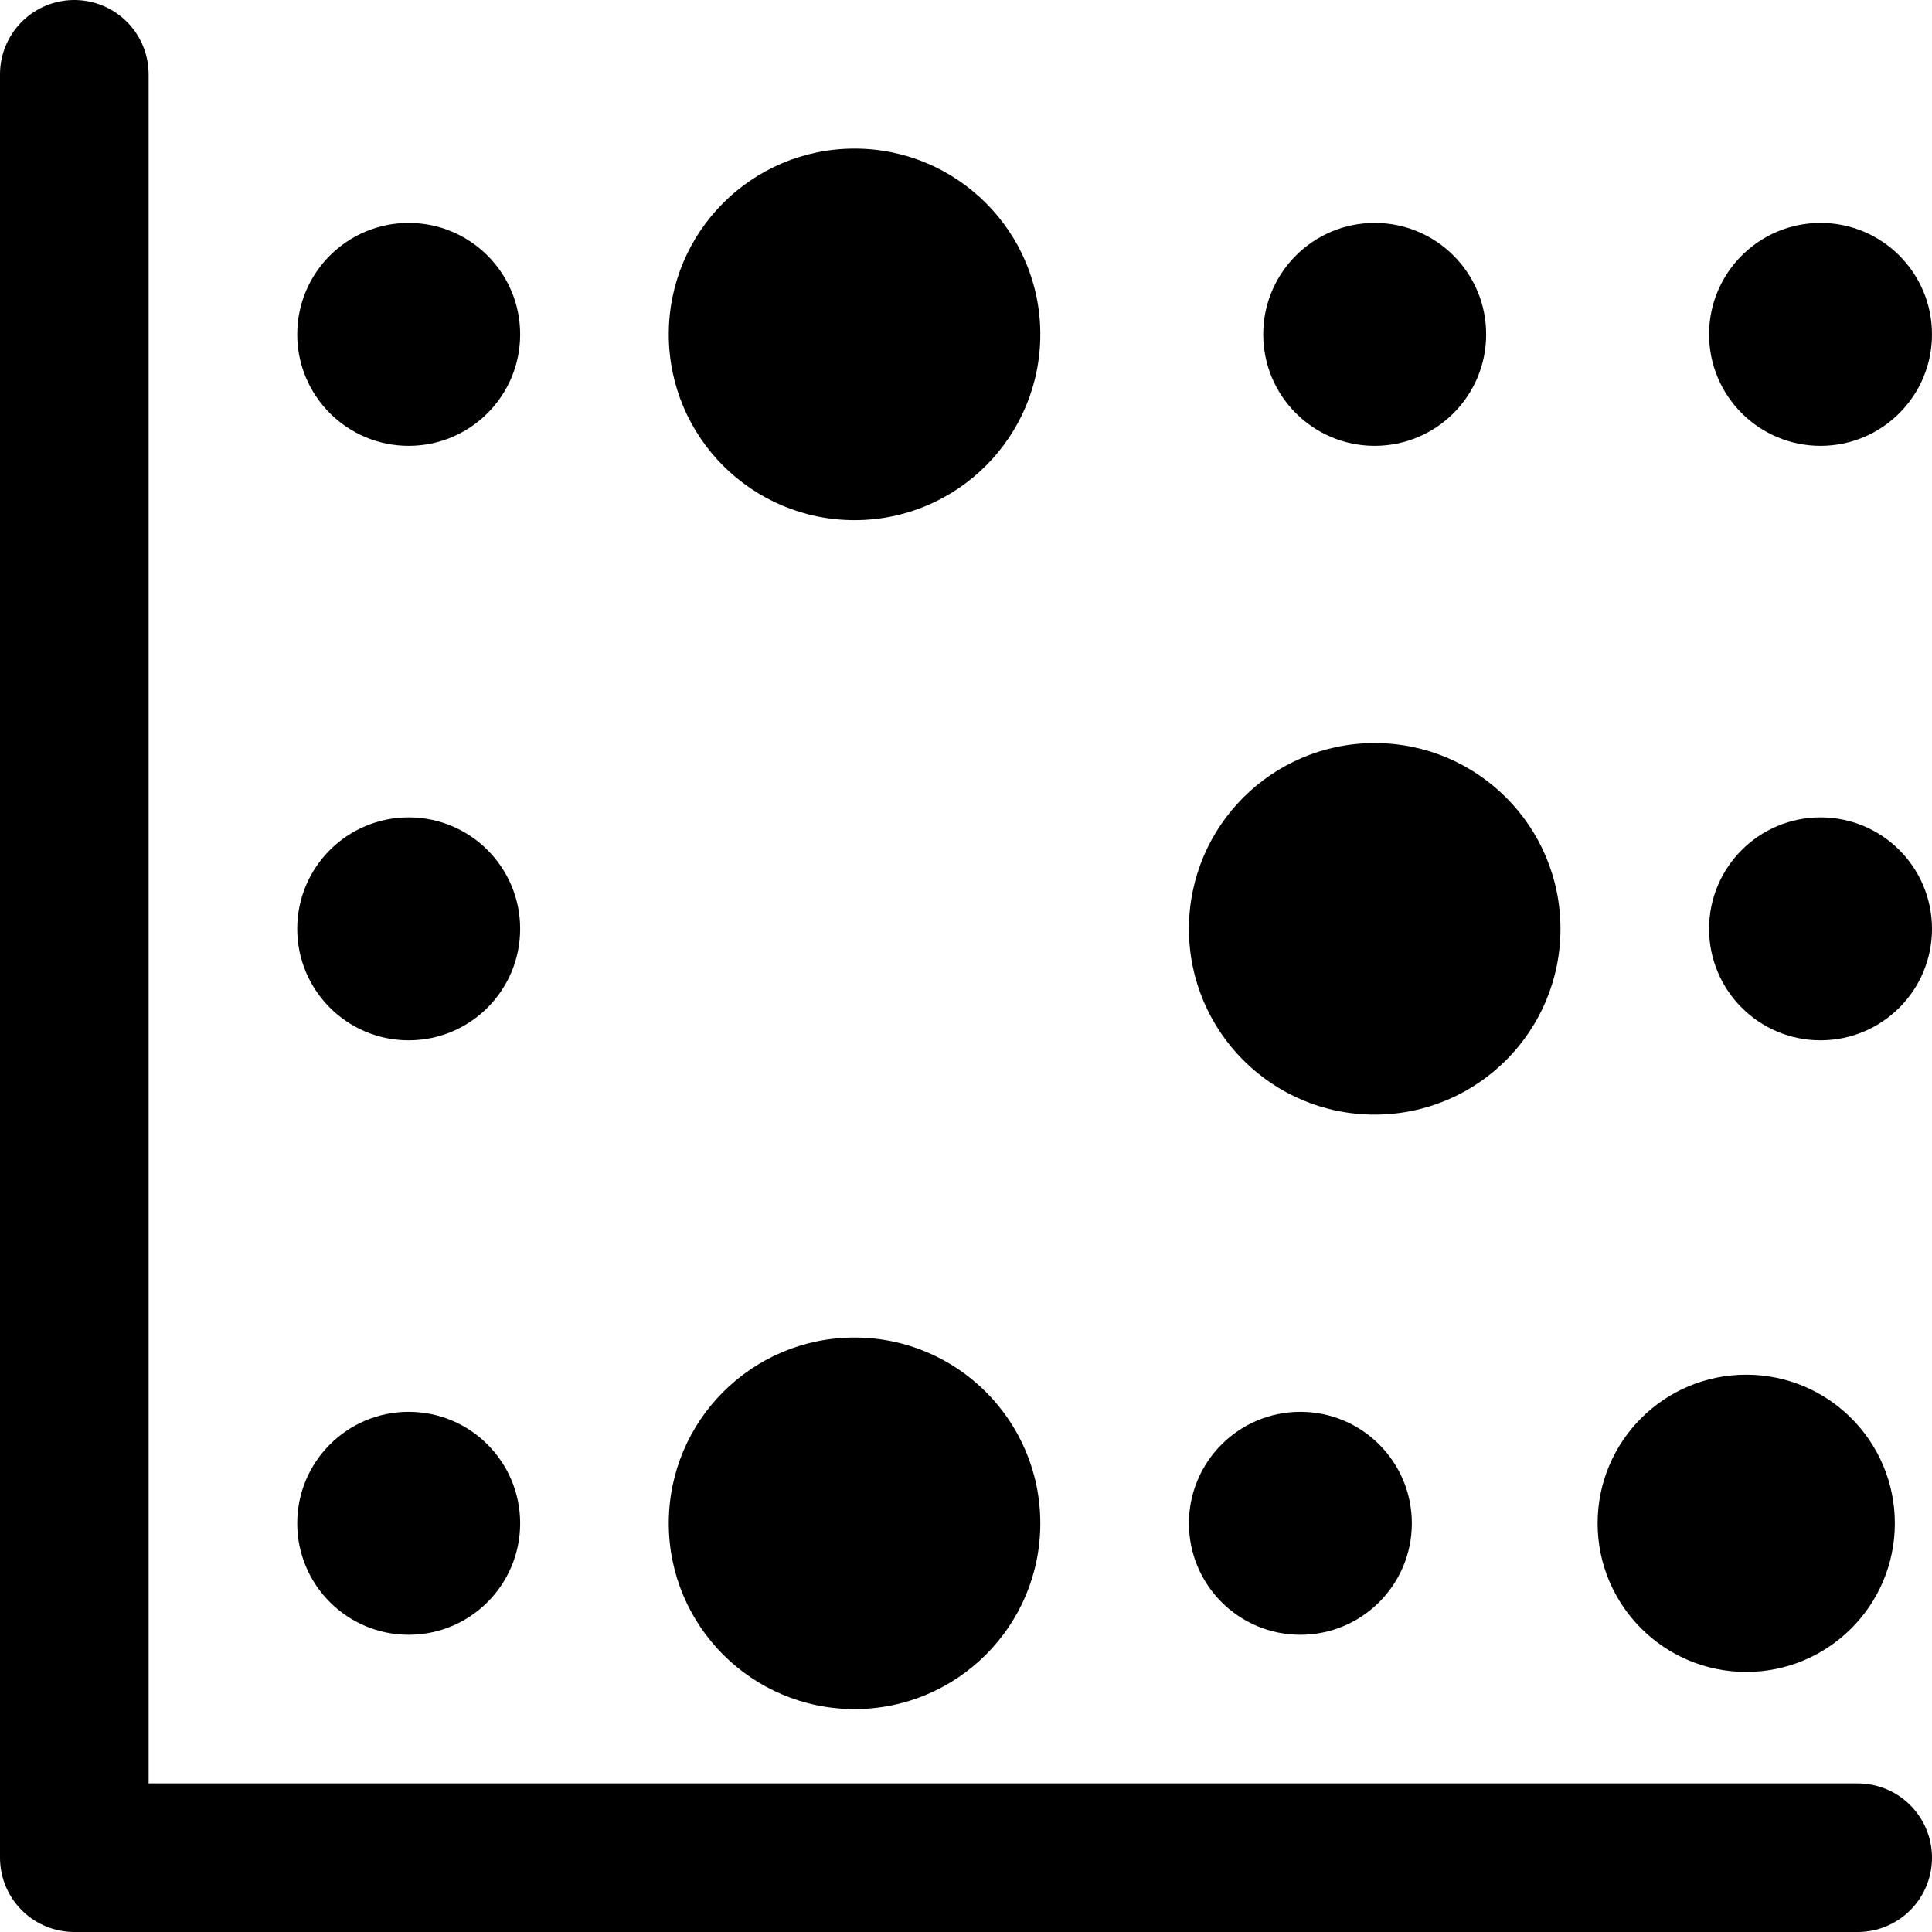
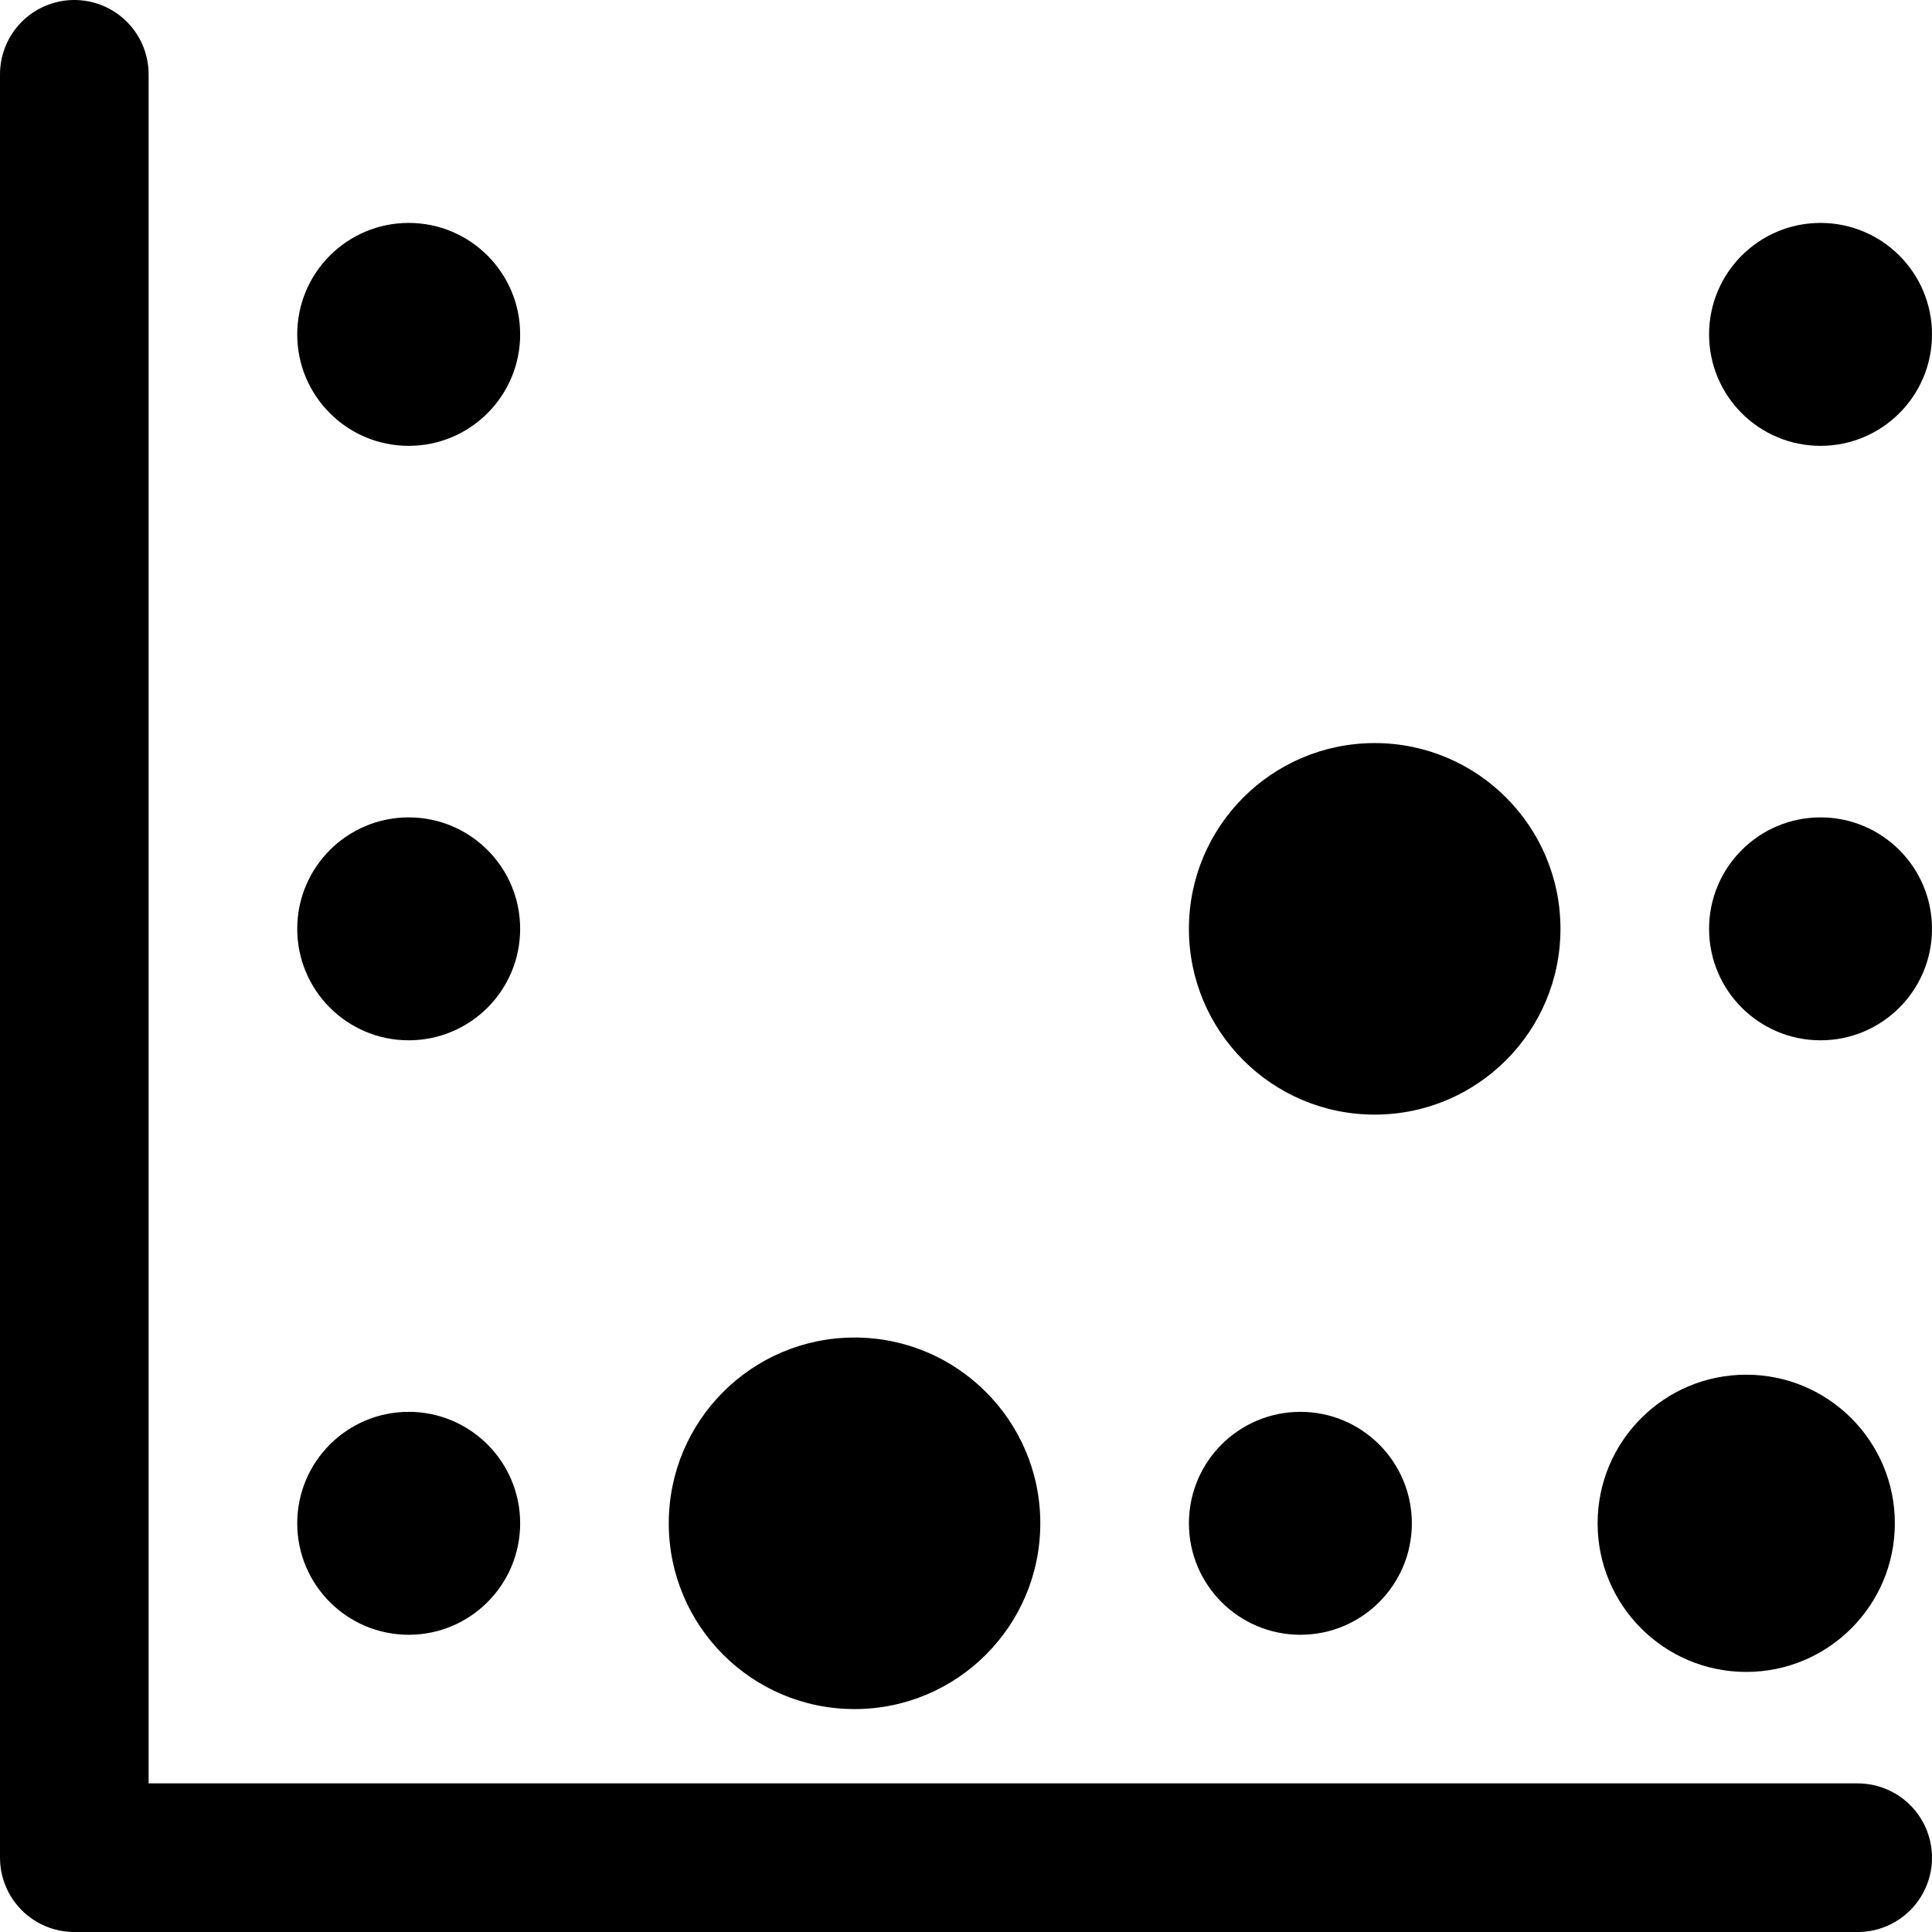
<svg xmlns="http://www.w3.org/2000/svg" version="1.1" id="Layer_1" x="0px" y="0px" width="26px" height="26px" viewBox="0 0 26 26" enable-background="new 0 0 26 26" xml:space="preserve">
  <circle fill="#000000" cx="5.5" cy="4.5" r="1.5" />
-   <circle fill="#000000" cx="18.5" cy="4.5" r="1.5" />
  <circle fill="#000000" cx="24.5" cy="4.5" r="1.5" />
-   <circle fill="#000000" cx="11.5" cy="4.5" r="2.5" />
  <circle fill="#000000" cx="5.5" cy="12.5" r="1.5" />
  <circle fill="#000000" cx="24.5" cy="12.5" r="1.5" />
  <circle fill="#000000" cx="23.5" cy="20.5" r="2" />
  <circle fill="#000000" cx="18.5" cy="12.5" r="2.5" />
  <circle fill="#000000" cx="5.5" cy="20.5" r="1.5" />
  <circle fill="#000000" cx="17.5" cy="20.5" r="1.5" />
  <circle fill="#000000" cx="11.5" cy="20.5" r="2.5" />
  <rect fill="none" width="26" height="26" />
  <polyline fill="none" stroke="#000000" stroke-width="2" stroke-linecap="round" stroke-linejoin="round" stroke-miterlimit="10" points="  25,25 1,25 1,1 " />
</svg>